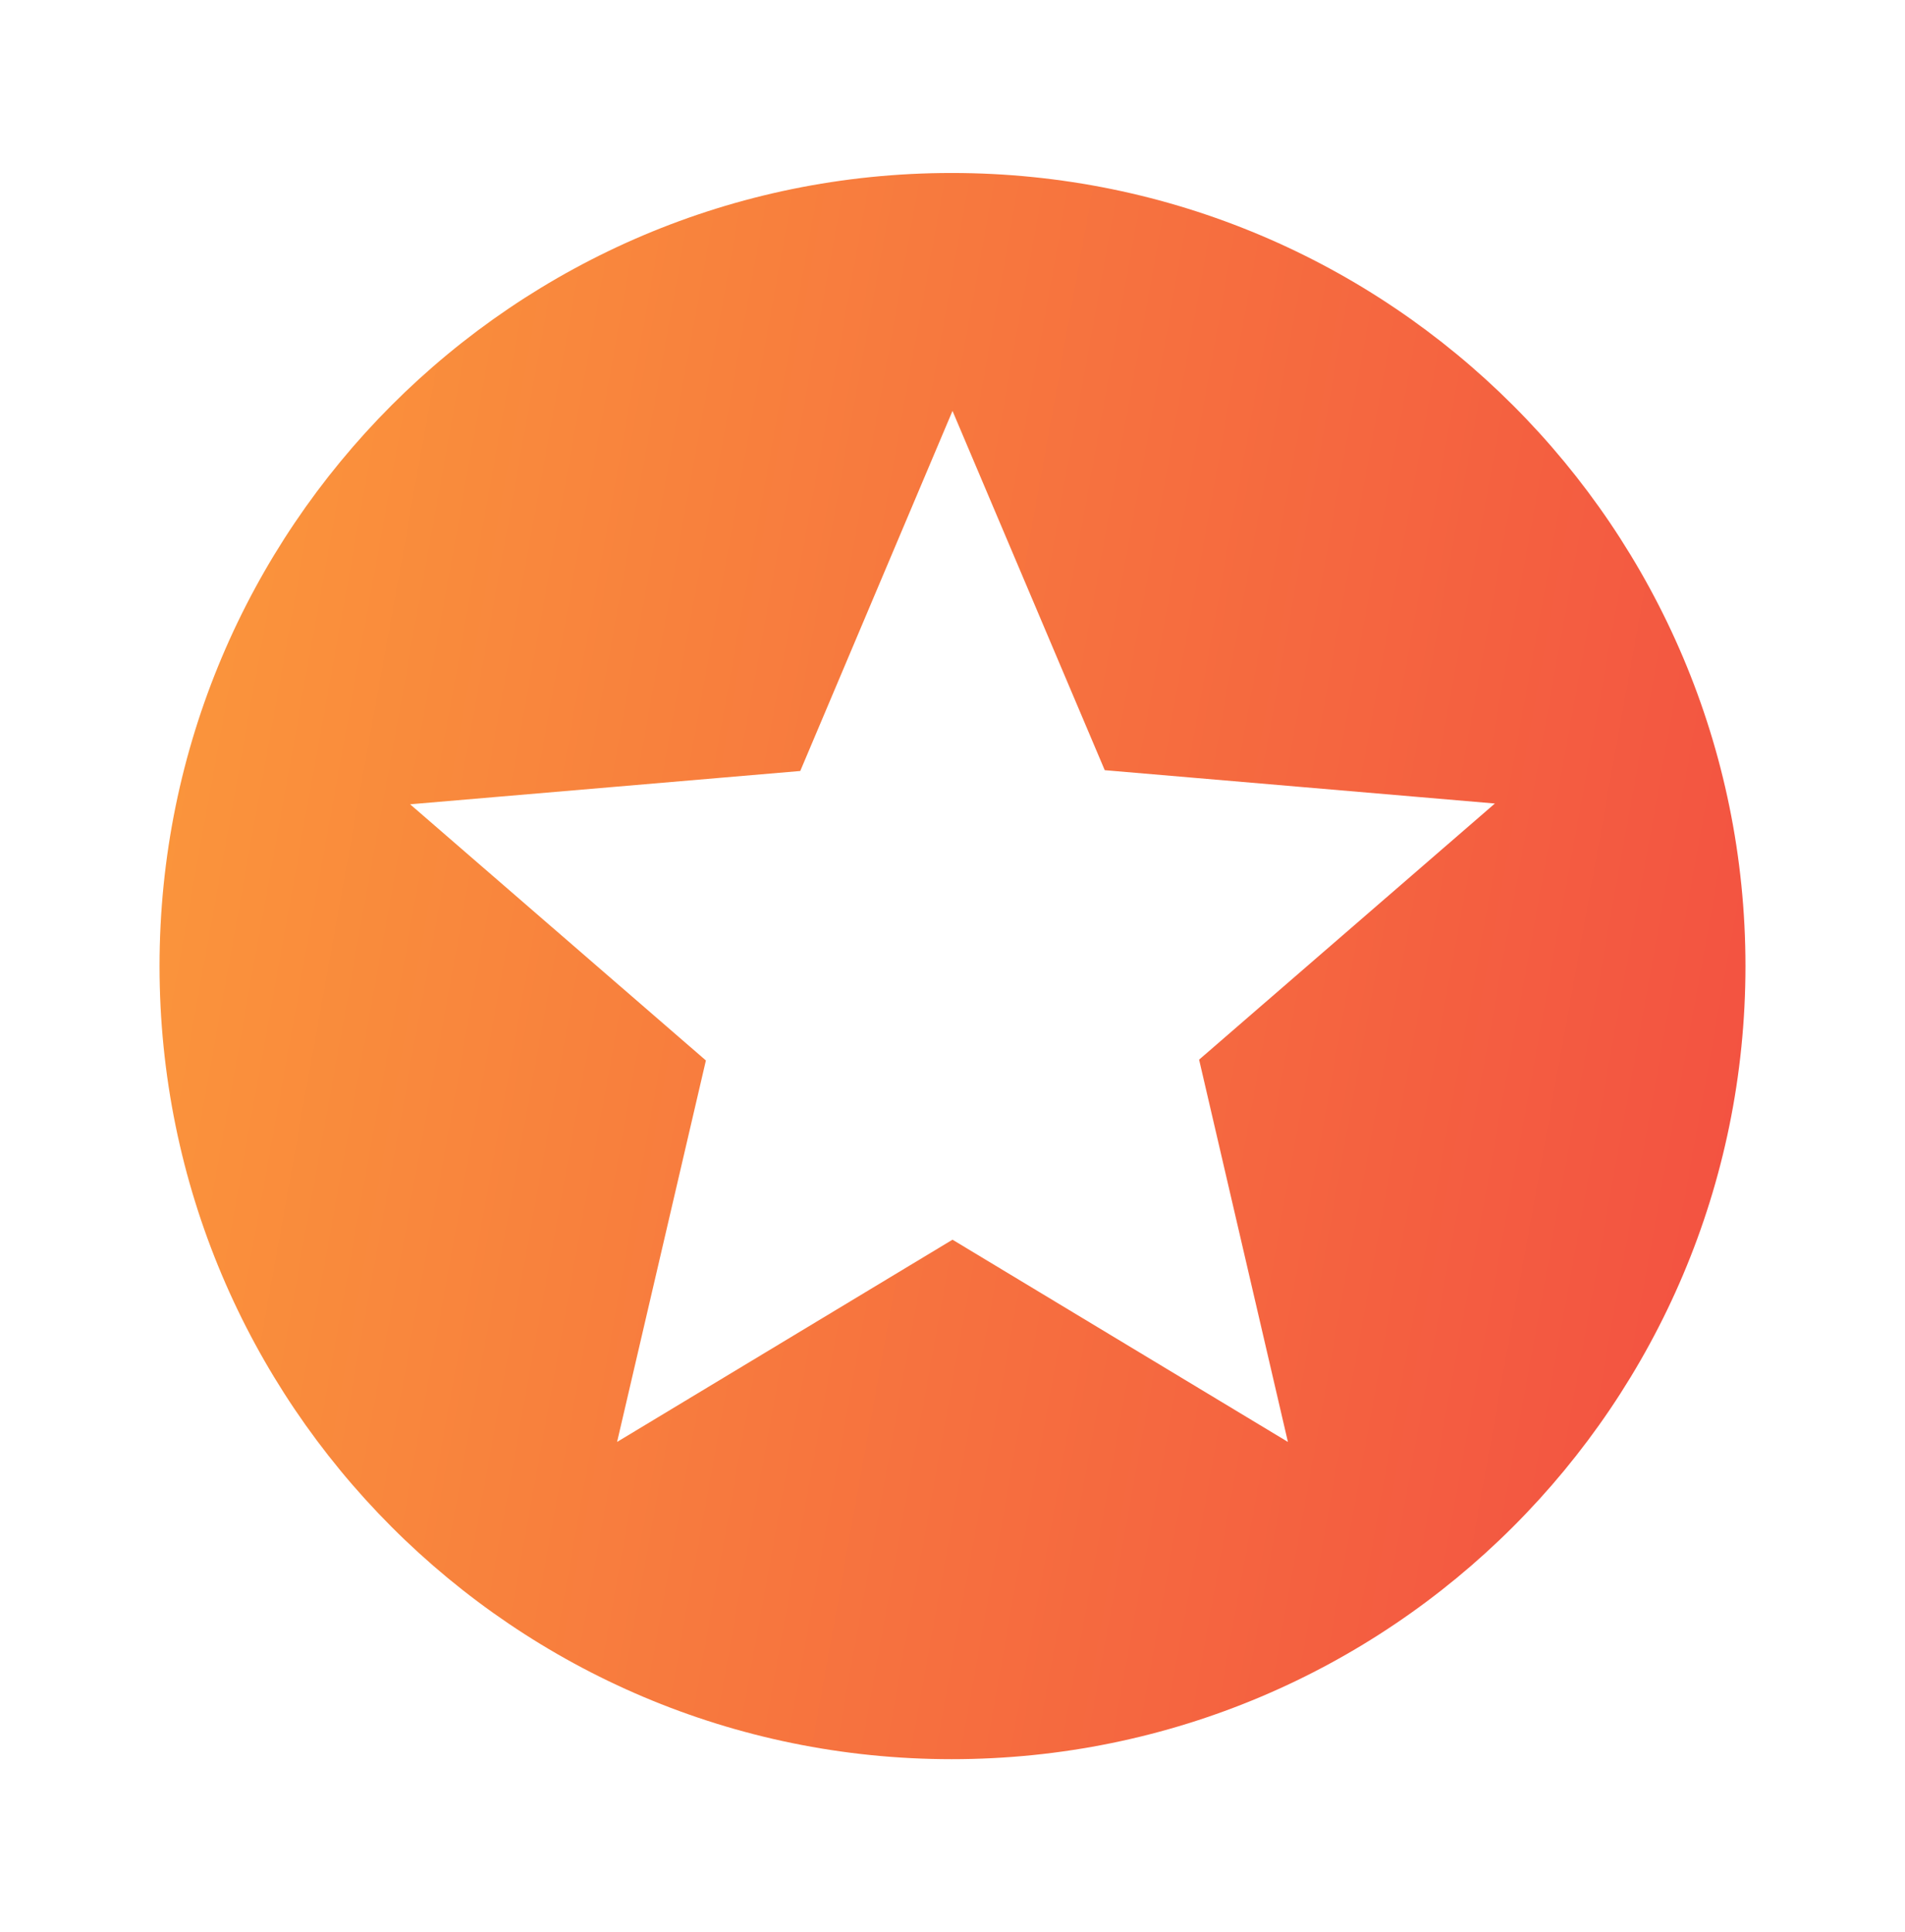
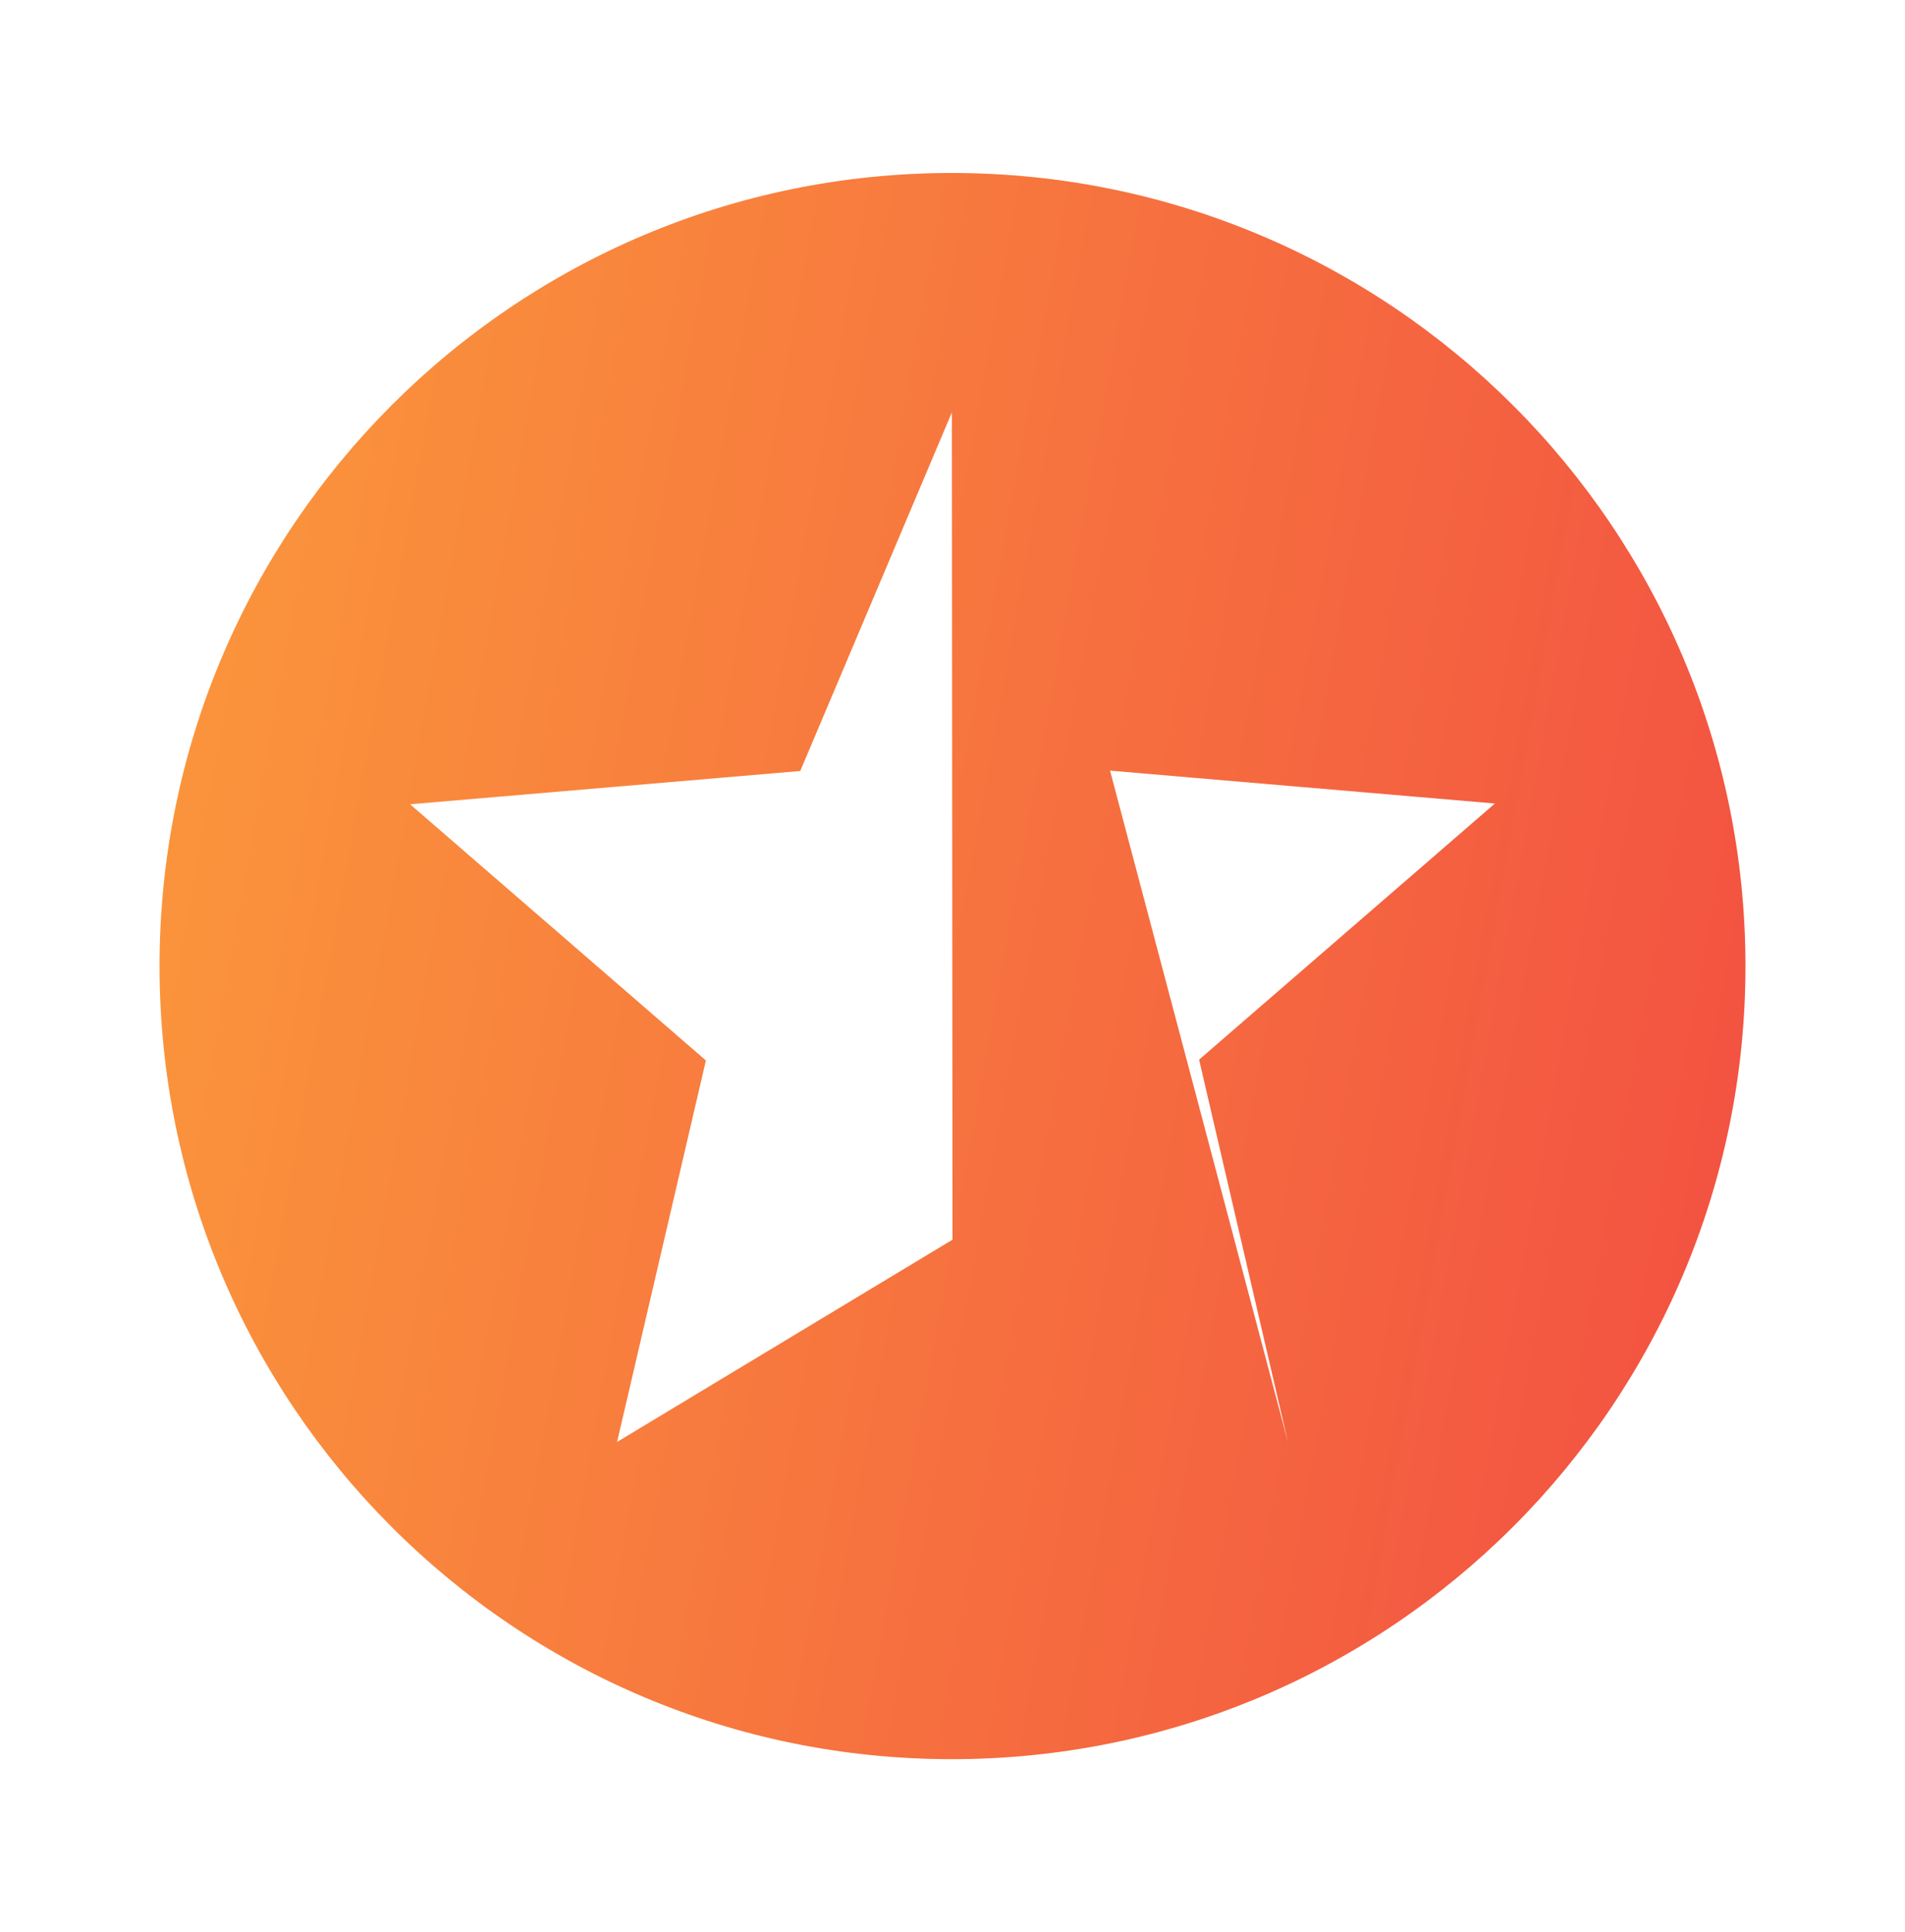
<svg xmlns="http://www.w3.org/2000/svg" width="71" height="72" viewBox="0 0 71 72" fill="none">
-   <path d="M35.47 6.446C19.157 6.446 5.946 19.686 5.946 36C5.946 52.314 19.157 65.554 35.47 65.554C51.814 65.554 65.054 52.314 65.054 36C65.054 19.686 51.814 6.446 35.47 6.446ZM48.001 53.732L35.5 46.196L22.999 53.732L26.309 39.517L15.285 29.971L29.826 28.73L35.5 15.312L41.174 28.7L55.715 29.942L44.691 39.487L48.001 53.732Z" fill="url(#paint0_linear_406_22)" />
+   <path d="M35.47 6.446C19.157 6.446 5.946 19.686 5.946 36C5.946 52.314 19.157 65.554 35.47 65.554C51.814 65.554 65.054 52.314 65.054 36C65.054 19.686 51.814 6.446 35.47 6.446ZL35.5 46.196L22.999 53.732L26.309 39.517L15.285 29.971L29.826 28.73L35.5 15.312L41.174 28.7L55.715 29.942L44.691 39.487L48.001 53.732Z" fill="url(#paint0_linear_406_22)" />
  <defs>
    <linearGradient id="paint0_linear_406_22" x1="5.946" y1="6.446" x2="73.519" y2="18.639" gradientUnits="userSpaceOnUse">
      <stop stop-color="#FB993B" />
      <stop offset="1" stop-color="#F24E42" />
    </linearGradient>
  </defs>
</svg>